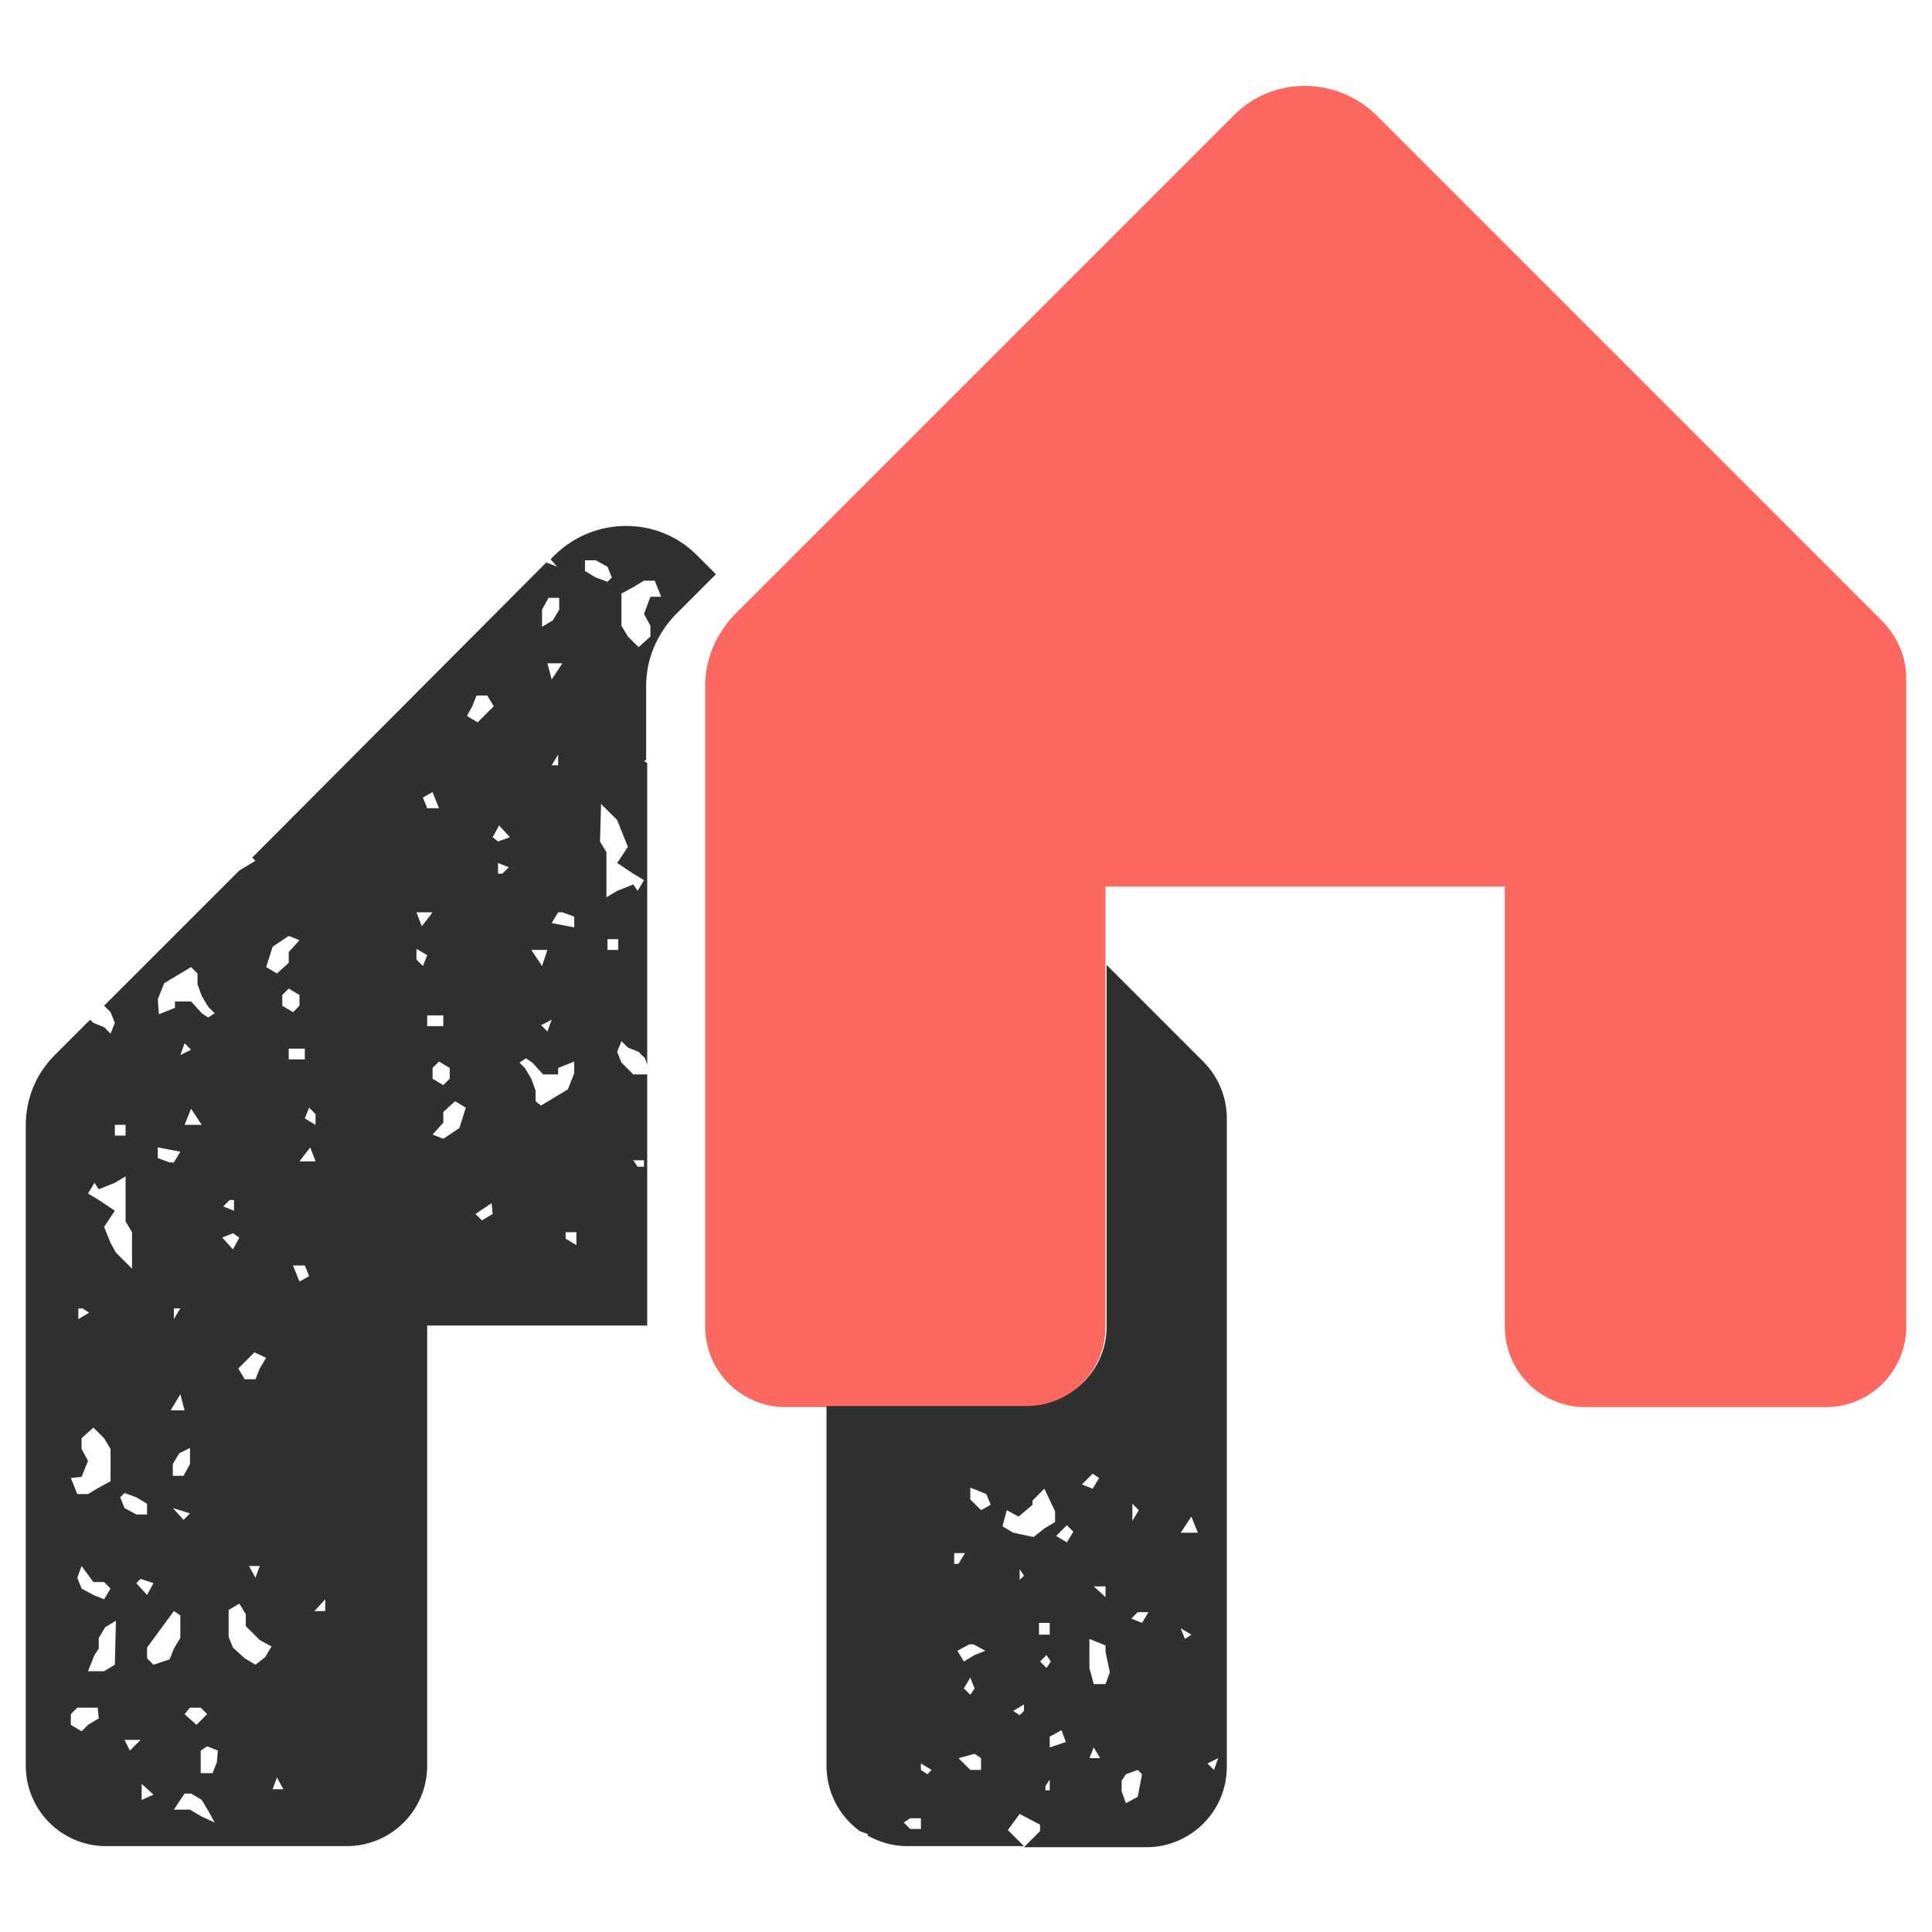
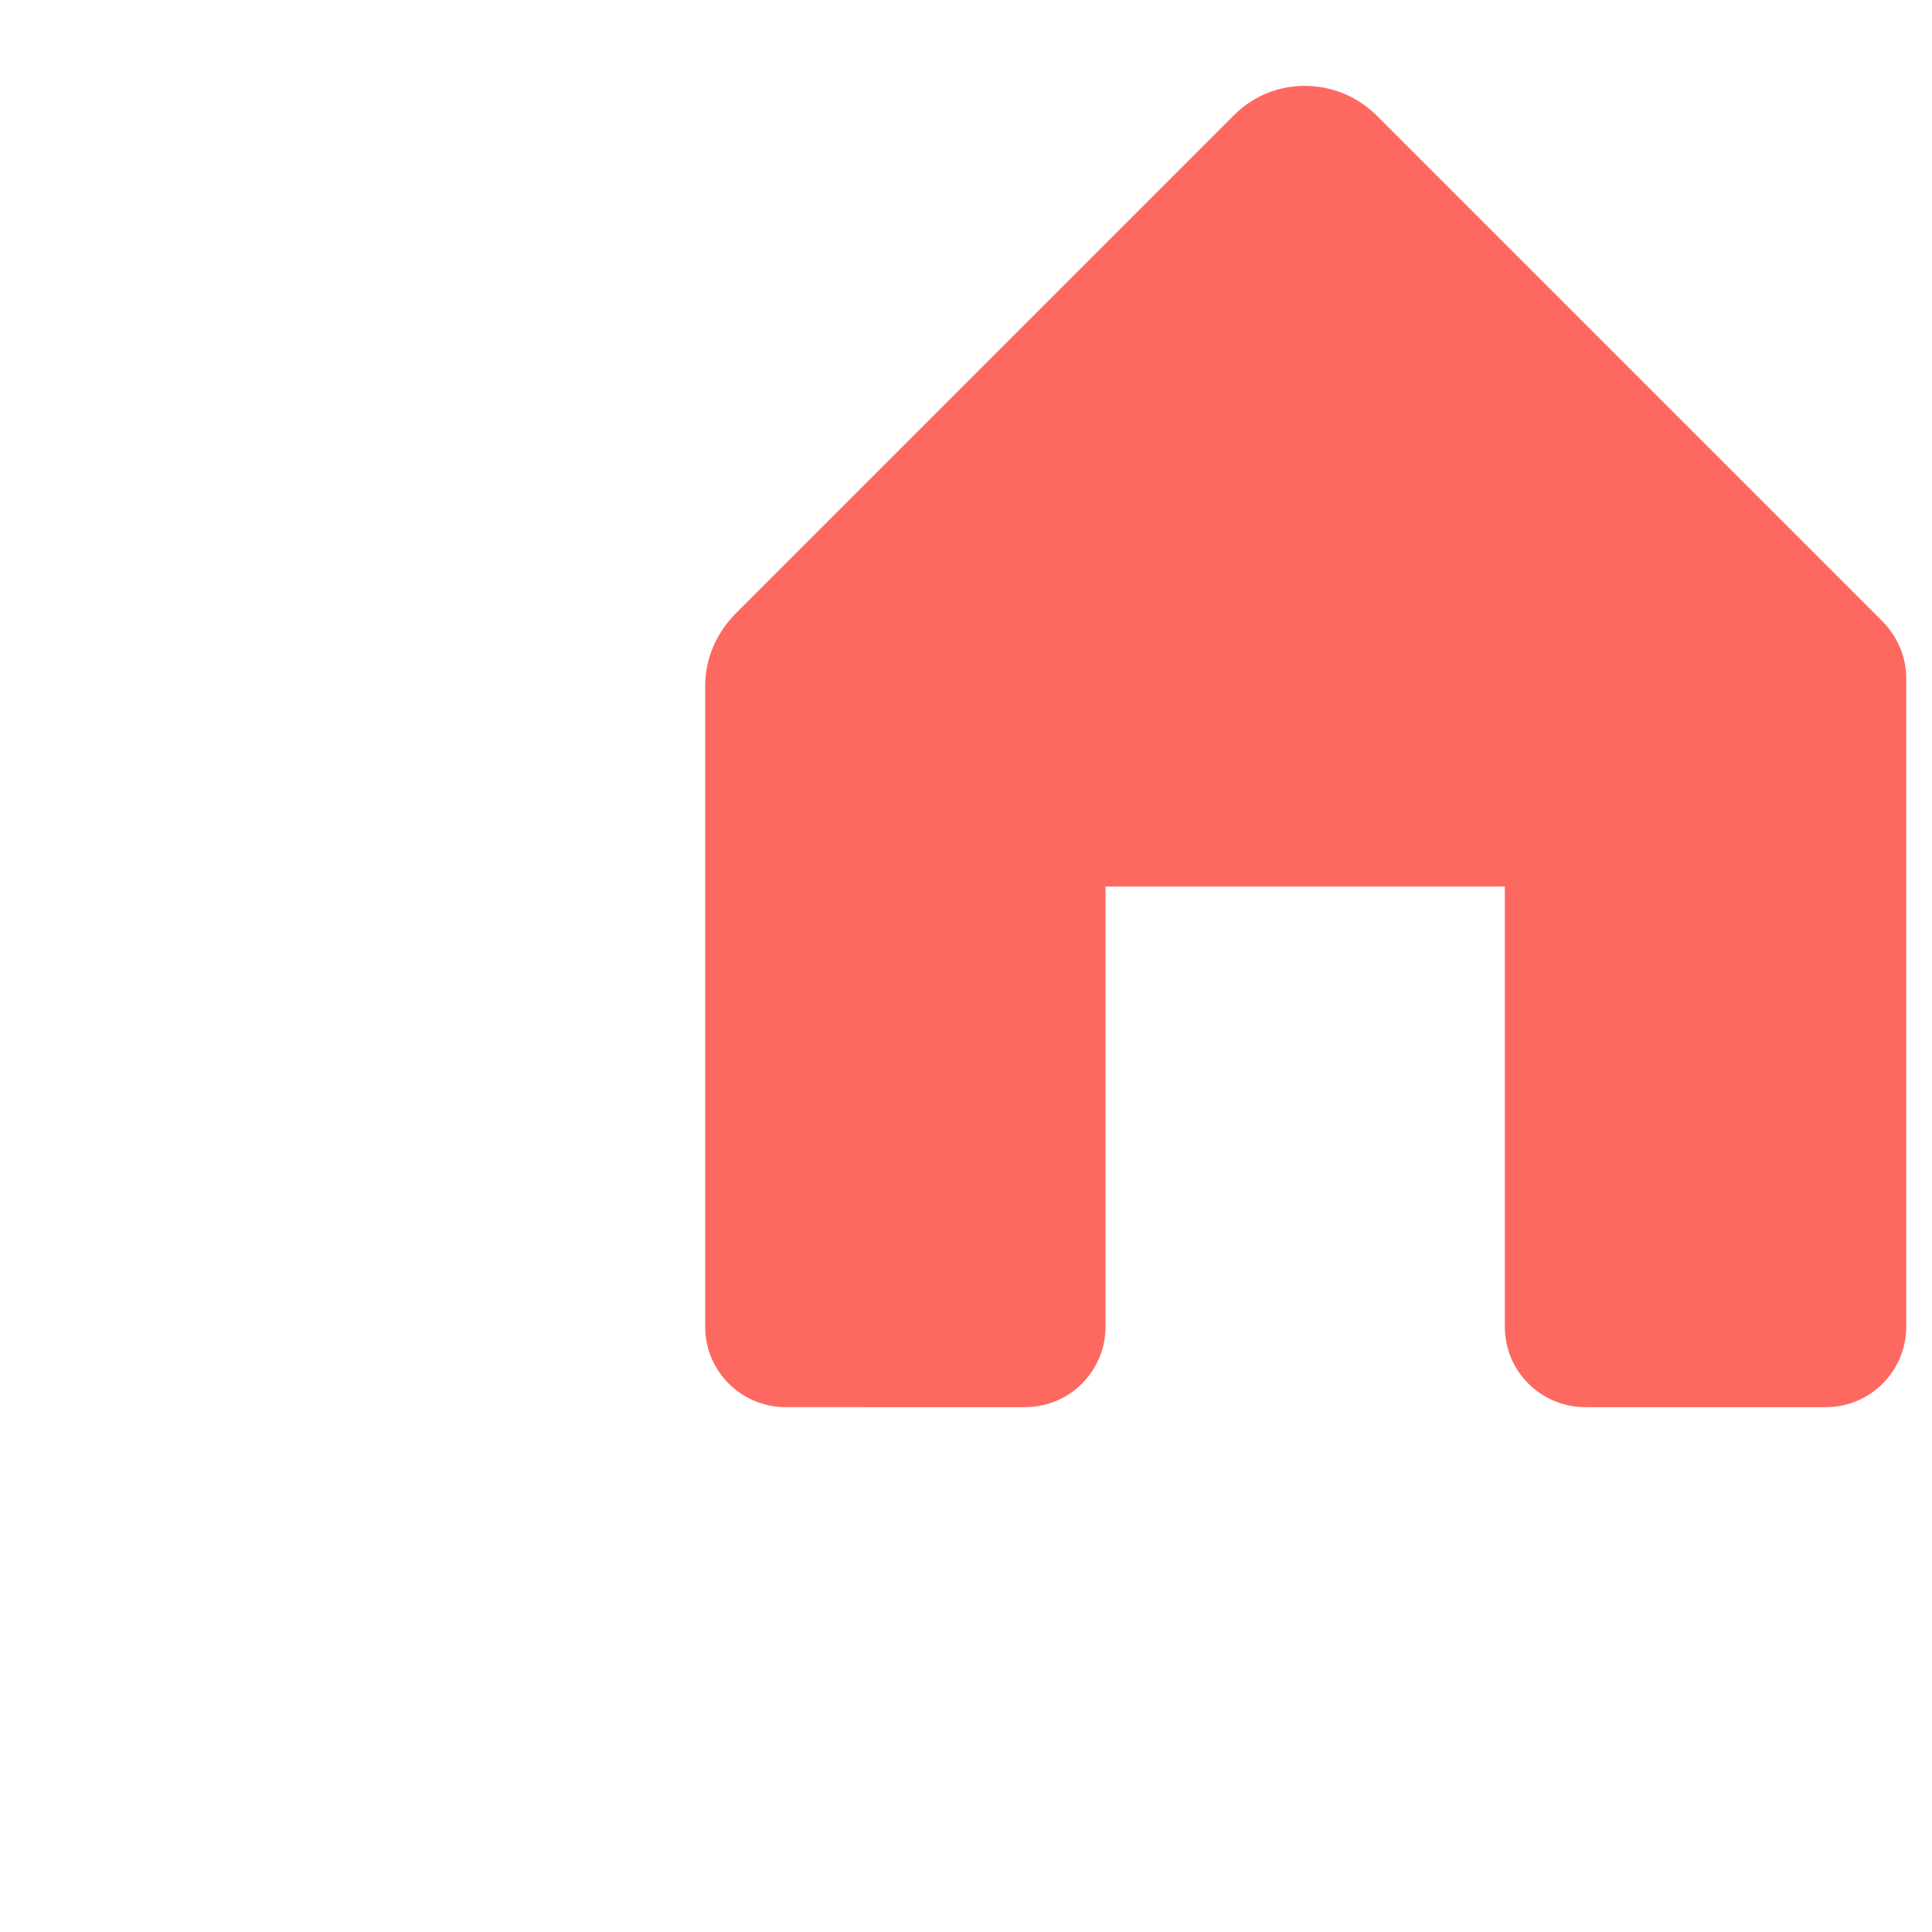
<svg xmlns="http://www.w3.org/2000/svg" version="1.1" id="Laag_1" x="0px" y="0px" viewBox="0 0 180 180" style="enable-background:new 0 0 180 180;" xml:space="preserve">
  <style type="text/css">
	.st0{fill:#303030;}
	.st1{fill:#FD6961;}
</style>
  <g>
    <polygon class="st0" points="95.4,172 95.4,171.9 95.4,171.9  " />
-     <path class="st0" d="M59,100.1L57.9,99l-0.4-1l0.4-1l0.6,0.6l1,0.4l0.6,0.6l0.2,0.6V71.1L60,70.9l0.2-0.1v-6.9c0-2.5,1-4.8,2.7-6.6   l3.8-3.8l-1.8-1.8c-3.6-3.6-9.5-3.6-13.2,0l-0.4,0.4l0.6,0.7l-1-0.4L23.5,79.9l0.3,0.3l-1.5,0.9L9.7,93.7l0.6,0.6l0.4,1l-0.4,1   l-0.6-0.6l-1-0.4l-0.3-0.3l-3.3,3.3c-1.8,1.8-2.7,4.1-2.7,6.6v59.6c0,4.1,3.3,7.5,7.5,7.5h22.4c4.1,0,7.5-3.3,7.5-7.5v-41h20.5   v-23.4L59,100.1L59,100.1z M29.4,103.8v1l-1-0.6l0.4-1L29.4,103.8z M29.4,108.2h-1.5l1-1.3L29.4,108.2L29.4,108.2z M25.4,88.2   l1.5-1l1,0.4l-1,1.1v1l-1.1,1l-1-0.6L25.4,88.2L25.4,88.2z M24.8,126.5l-0.6,1l-0.4,1h-1l-0.6-1l1.5-1.5L24.8,126.5L24.8,126.5z    M24.2,145.9l-0.4,1.1l-0.6-1.1H24.2z M21.4,111.8h0.4v1l-1-0.4L21.4,111.8z M14.7,93.1l0.6-1.5l2.5-1.5l0.6,0.6v1l0.4,1.1l0.6,1   l0.6,0.6l-0.6,0.4l-0.6-0.4l-1-1.1h-1.5v0.6l-1.5,0.6L14.7,93.1L14.7,93.1z M16.8,129.9l0.4,1.5h-1.3L16.8,129.9z M16.2,122.9v-1   h0.6L16.2,122.9z M17.2,104.8l0.6-1.5l1,1.5H17.2L17.2,104.8z M17.7,134.9v1.5l-0.6,1.1h-1v-1.1l0.6-1L17.7,134.9L17.7,134.9z    M16.8,98.3l0.4-1.1l0.6,0.6L16.8,98.3z M17.7,141l-0.6,0.6l-1-1.1L17.7,141L17.7,141z M17.7,159.1h1l0.6,0.6l-1,1l-1.1-1   L17.7,159.1L17.7,159.1z M14.7,106.9l2.1,0.4l-0.6,1h-0.4l-1.1-0.4V106.9z M10.7,104.8h1v1h-1V104.8z M7.3,121.9h0.4l0.6,0.4   l-1,0.6V121.9z M7.6,137.6l0.6-1.5l-0.6-1.1v-1l1.1-1l1,1l0.6,1v3l-1.1,0.6l-1,0.6h-1l-0.6-1.5L7.6,137.6L7.6,137.6z M10.3,148   l-0.6,1l-1-0.4L7.6,148l-0.4-1l0.4-1.1l1.1,1.5h1L10.3,148z M9.2,160.1l-1,0.6l-0.6,0.6l-1-0.6v-1l0.6-0.6h1.9L9.2,160.1L9.2,160.1   z M10.7,155.1l-1,0.6H8.2l0.6-1.5l0.4-0.6v-1l0.6-1l1-0.6L10.7,155.1L10.7,155.1z M10.3,115.8l-0.6-1.5l1-1.5l-1.5-1l-1-0.6l0.6-1   l0.4,0.6l1.5-0.6l1-0.6v4.2l0.6,1v3.4l-1.5-1.5L10.3,115.8L10.3,115.8z M11.6,139.1l1.1,0.4l1,0.6v1h-1l-1.1-0.6l-0.4-1L11.6,139.1   z M14.3,147.5l-0.6,1.1l-1-1.1l0.4-0.4L14.3,147.5z M11.6,162.1h1.5l-1,1L11.6,162.1L11.6,162.1z M13.2,167.7v-1.5l1.1,1   L13.2,167.7z M14.3,155.1l-0.6-0.6v-1l2.5-3.4l0.6,0.4v2.1l-0.6,1l-0.4,1L14.3,155.1L14.3,155.1z M18.7,169.2l-1-0.6h-1.5l1-1.5   h0.6l1,0.6l0.6,1l0.6,1.1L18.7,169.2L18.7,169.2z M20.2,164.2l-0.4,1h-1.1v-2.1l0.6-0.4l1,0.4L20.2,164.2L20.2,164.2z M21.7,114.9   l0.6,0.4l-0.6,1.1l-1-1.1L21.7,114.9z M23.8,155.1l-1-0.6l-1.1-1l-0.4-1v-2.5l1-0.6l0.6,1v1.1l1.3,1.3l1.1,0.6l-0.6,1L23.8,155.1   L23.8,155.1z M25.4,166.7l0.4-1.1l0.6,1.1H25.4z M26.3,92.7l0.6-0.6l1,0.6v1l-0.6,0.6l-1-0.6V92.7z M26.9,97.7h1.5v1h-1.5V97.7z    M27.9,119.4l-0.6-1.5h1.1l0.4,1L27.9,119.4L27.9,119.4z M30.3,150.1h-1l1-1.1V150.1z M57.9,55.3l1.1-0.6l1-0.6h1l0.6,1.5h-1   L60,57.2l0.6,1.1v1l-1.1,1l-1-1l-0.6-1V55.3L57.9,55.3z M52,85h0.4l1.1,0.4v1L51.4,86C51.4,86,52,85,52,85z M51.4,71.3l0.6-1v1   H51.4z M52.4,61.8l-1,1.5L51,61.8H52.4z M51.4,95L51,96.1l-0.6-0.6C50.5,95.5,51.4,95,51.4,95z M50.5,56.8l0.6-1.1h1v1.1l-0.6,1   l-1,0.6V56.8L50.5,56.8z M51,88.5L50.5,90l-1-1.5L51,88.5L51,88.5z M40.3,73.8l0.6,1.5h-1.1l-0.4-1L40.3,73.8L40.3,73.8z M40.3,85   l-1,1.3L38.8,85H40.3L40.3,85z M39.4,90l-0.6-0.6v-1l1,0.6C39.8,89,39.4,90,39.4,90z M39.8,94.6h1.5v1h-1.5V94.6z M41.9,99.5v1   l-0.6,0.6l-1-0.6v-1l0.6-0.6L41.9,99.5z M42.8,105.1l-1.5,1l-1-0.4l1-1.1v-1l1.1-1l1,0.6L42.8,105.1L42.8,105.1z M44,65.8l0.4-1h1   l0.6,1l-1.5,1.5l-1-0.6L44,65.8L44,65.8z M45.9,113.1l-1,0.6l-0.6-0.6l1.5-1L45.9,113.1L45.9,113.1z M46.8,81.4h-0.4v-1l1,0.4   C47.4,80.8,46.8,81.4,46.8,81.4z M46.4,78.4L45.9,78l0.6-1.1l1,1.1L46.4,78.4z M49.9,102.6v-1l-0.4-1.1l-0.6-1L48.4,99l0.6-0.4   l0.6,0.4l1,1.1H52v-0.6l1.5-0.6v1.1l-0.6,1.5l-2.5,1.5L49.9,102.6L49.9,102.6z M53.7,116l-1-0.6v-0.6h1V116z M54.5,53.2v-1h1   l1.1,0.6l0.4,1l-0.4,0.4l-1.1-0.4L54.5,53.2z M56,74.9l1.5,1.5l0.4,1l0.6,1.5l-1,1.5l1.5,1l1,0.6l-0.6,1L59,82.4L57.5,83l-1,0.6   v-4.2l-0.6-1L56,74.9L56,74.9z M56.6,87.5h1v1h-1V87.5z M59.4,108.7l-0.4-0.6h1v0.6C60,108.7,59.4,108.7,59.4,108.7z" />
    <path class="st1" d="M177.6,63.2v60.4c0,4.1-3.3,7.5-7.5,7.5h-22.4c-4.1,0-7.5-3.3-7.5-7.5v-41H103v41c0,4.1-3.3,7.5-7.5,7.5H73.2   c-4.1,0-7.5-3.3-7.5-7.5V63.9c0-2.5,1-4.8,2.7-6.6l46.6-46.6c3.6-3.6,9.5-3.6,13.2,0l47.1,47.1C176.8,59.3,177.6,61.2,177.6,63.2   L177.6,63.2z" />
-     <path class="st0" d="M95.6,131H77v33.5c0,2.5,1.2,4.7,3.1,6.1l0.8,0.3l-0.1,0.1c1.1,0.6,2.3,1,3.7,1h10.9l-1.5-1.5l1.1-1.5l1.9,1   v0.6l-1.5,1.5h11.4c4.1,0,7.5-3.3,7.5-7.5v-60.4c0-2-0.8-3.9-2.2-5.3l-9-9v33.7C103.1,127.7,99.7,131,95.6,131L95.6,131z    M85.8,170.4h-1l-0.6-0.6l0.6-0.4h1V170.4z M86.4,165.3l-0.6-0.4v-0.6l1,0.6C86.8,164.9,86.4,165.3,86.4,165.3z M88.9,144.7h1   l-0.6,1h-0.4L88.9,144.7L88.9,144.7z M91.4,164.9h-1l-1.1-1.1l1.5-0.4l0.6,0.4V164.9z M89.8,157.3l0.6-1l0.4,1l-0.4,0.6L89.8,157.3   z M90.8,154.2l-1,0.6l-0.6-1l1.1-0.6h0.4l1.1,0.6L90.8,154.2z M91.4,140.7l-1-1v-1.1l1.5,0.6l0.4,1L91.4,140.7L91.4,140.7z    M95.4,159.4l-0.4,0.4l-0.6-0.4l1-0.6L95.4,159.4L95.4,159.4z M95,147.2v-1l0.4,0.6L95,147.2z M96.3,143.2l-1.9-0.4l-1-0.6l0.4-1.5   l1.1,0.6l1.3-1.1v-0.4l1.1-1.1l1,2.1v1l-1,0.6L96.3,143.2L96.3,143.2z M97.8,151.2v1.1h-1v-1.1H97.8z M97.5,154.2l0.4,0.6l-0.4,0.6   l-0.6-0.6L97.5,154.2z M97.8,166.8h-0.4v-0.4l0.4-0.6V166.8z M97.8,162.8v-1l1.1-0.6l0.4,1.1L97.8,162.8L97.8,162.8z M99.4,143.7   l-1-0.6l1-1l0.6,0.6L99.4,143.7z M113.5,163.8l-0.4,1.1l-0.6-0.6L113.5,163.8z M101.8,137.3l0.6,0.4l-0.6,1l-1-0.4L101.8,137.3z    M103,147.8v1l-1.1-1H103z M101.5,163.8l0.4-1l0.6,1H101.5z M111,141.3l0.6,1.5H110L111,141.3L111,141.3z M111,152.3l-0.6,0.4   l-0.4-1L111,152.3z M105.5,140.1l0.6,0.6l-0.6,1V140.1L105.5,140.1z M106,150.2h1l-0.6,1l-1-0.4L106,150.2z M104.5,165.9l0.4-0.6   l1.1-0.4l0.4,0.4l-0.4,2.1l-1.1,0.6l-0.4-1.1V165.9z M103,156.9h-1.1l-0.4-1.5v-2.7l1.5,0.6v0.6l0.4,1.9L103,156.9z" />
  </g>
</svg>